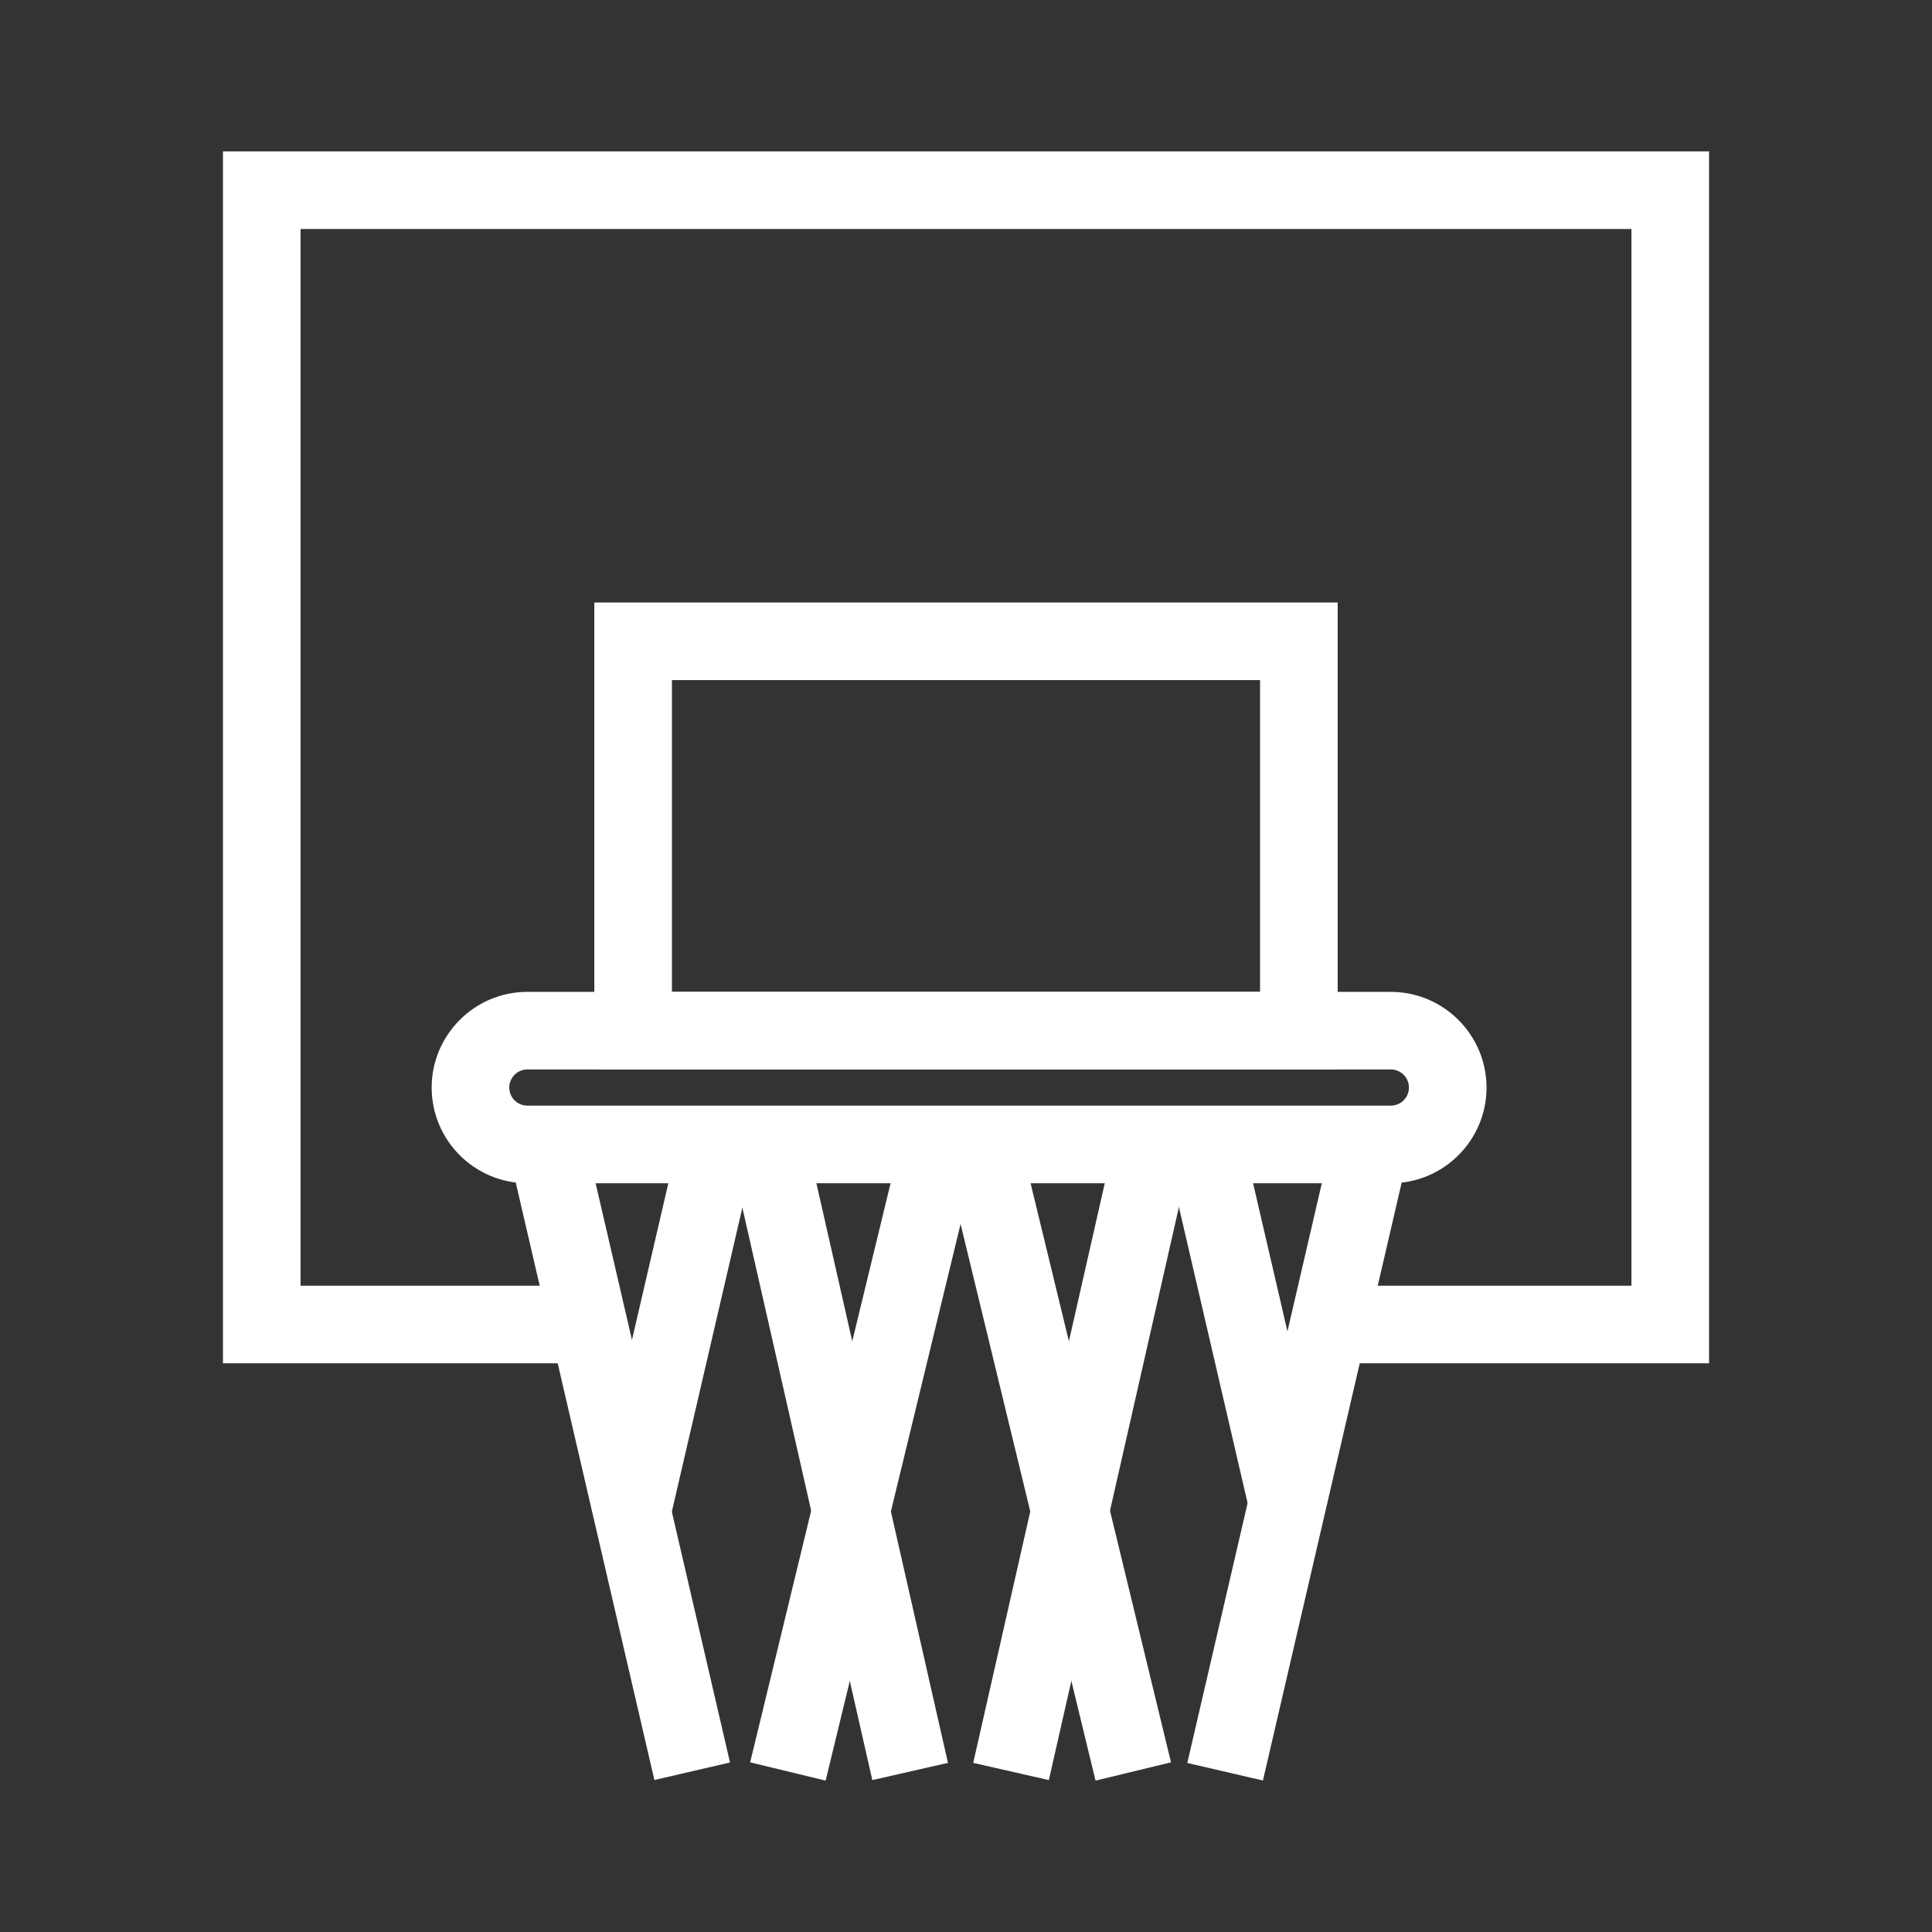
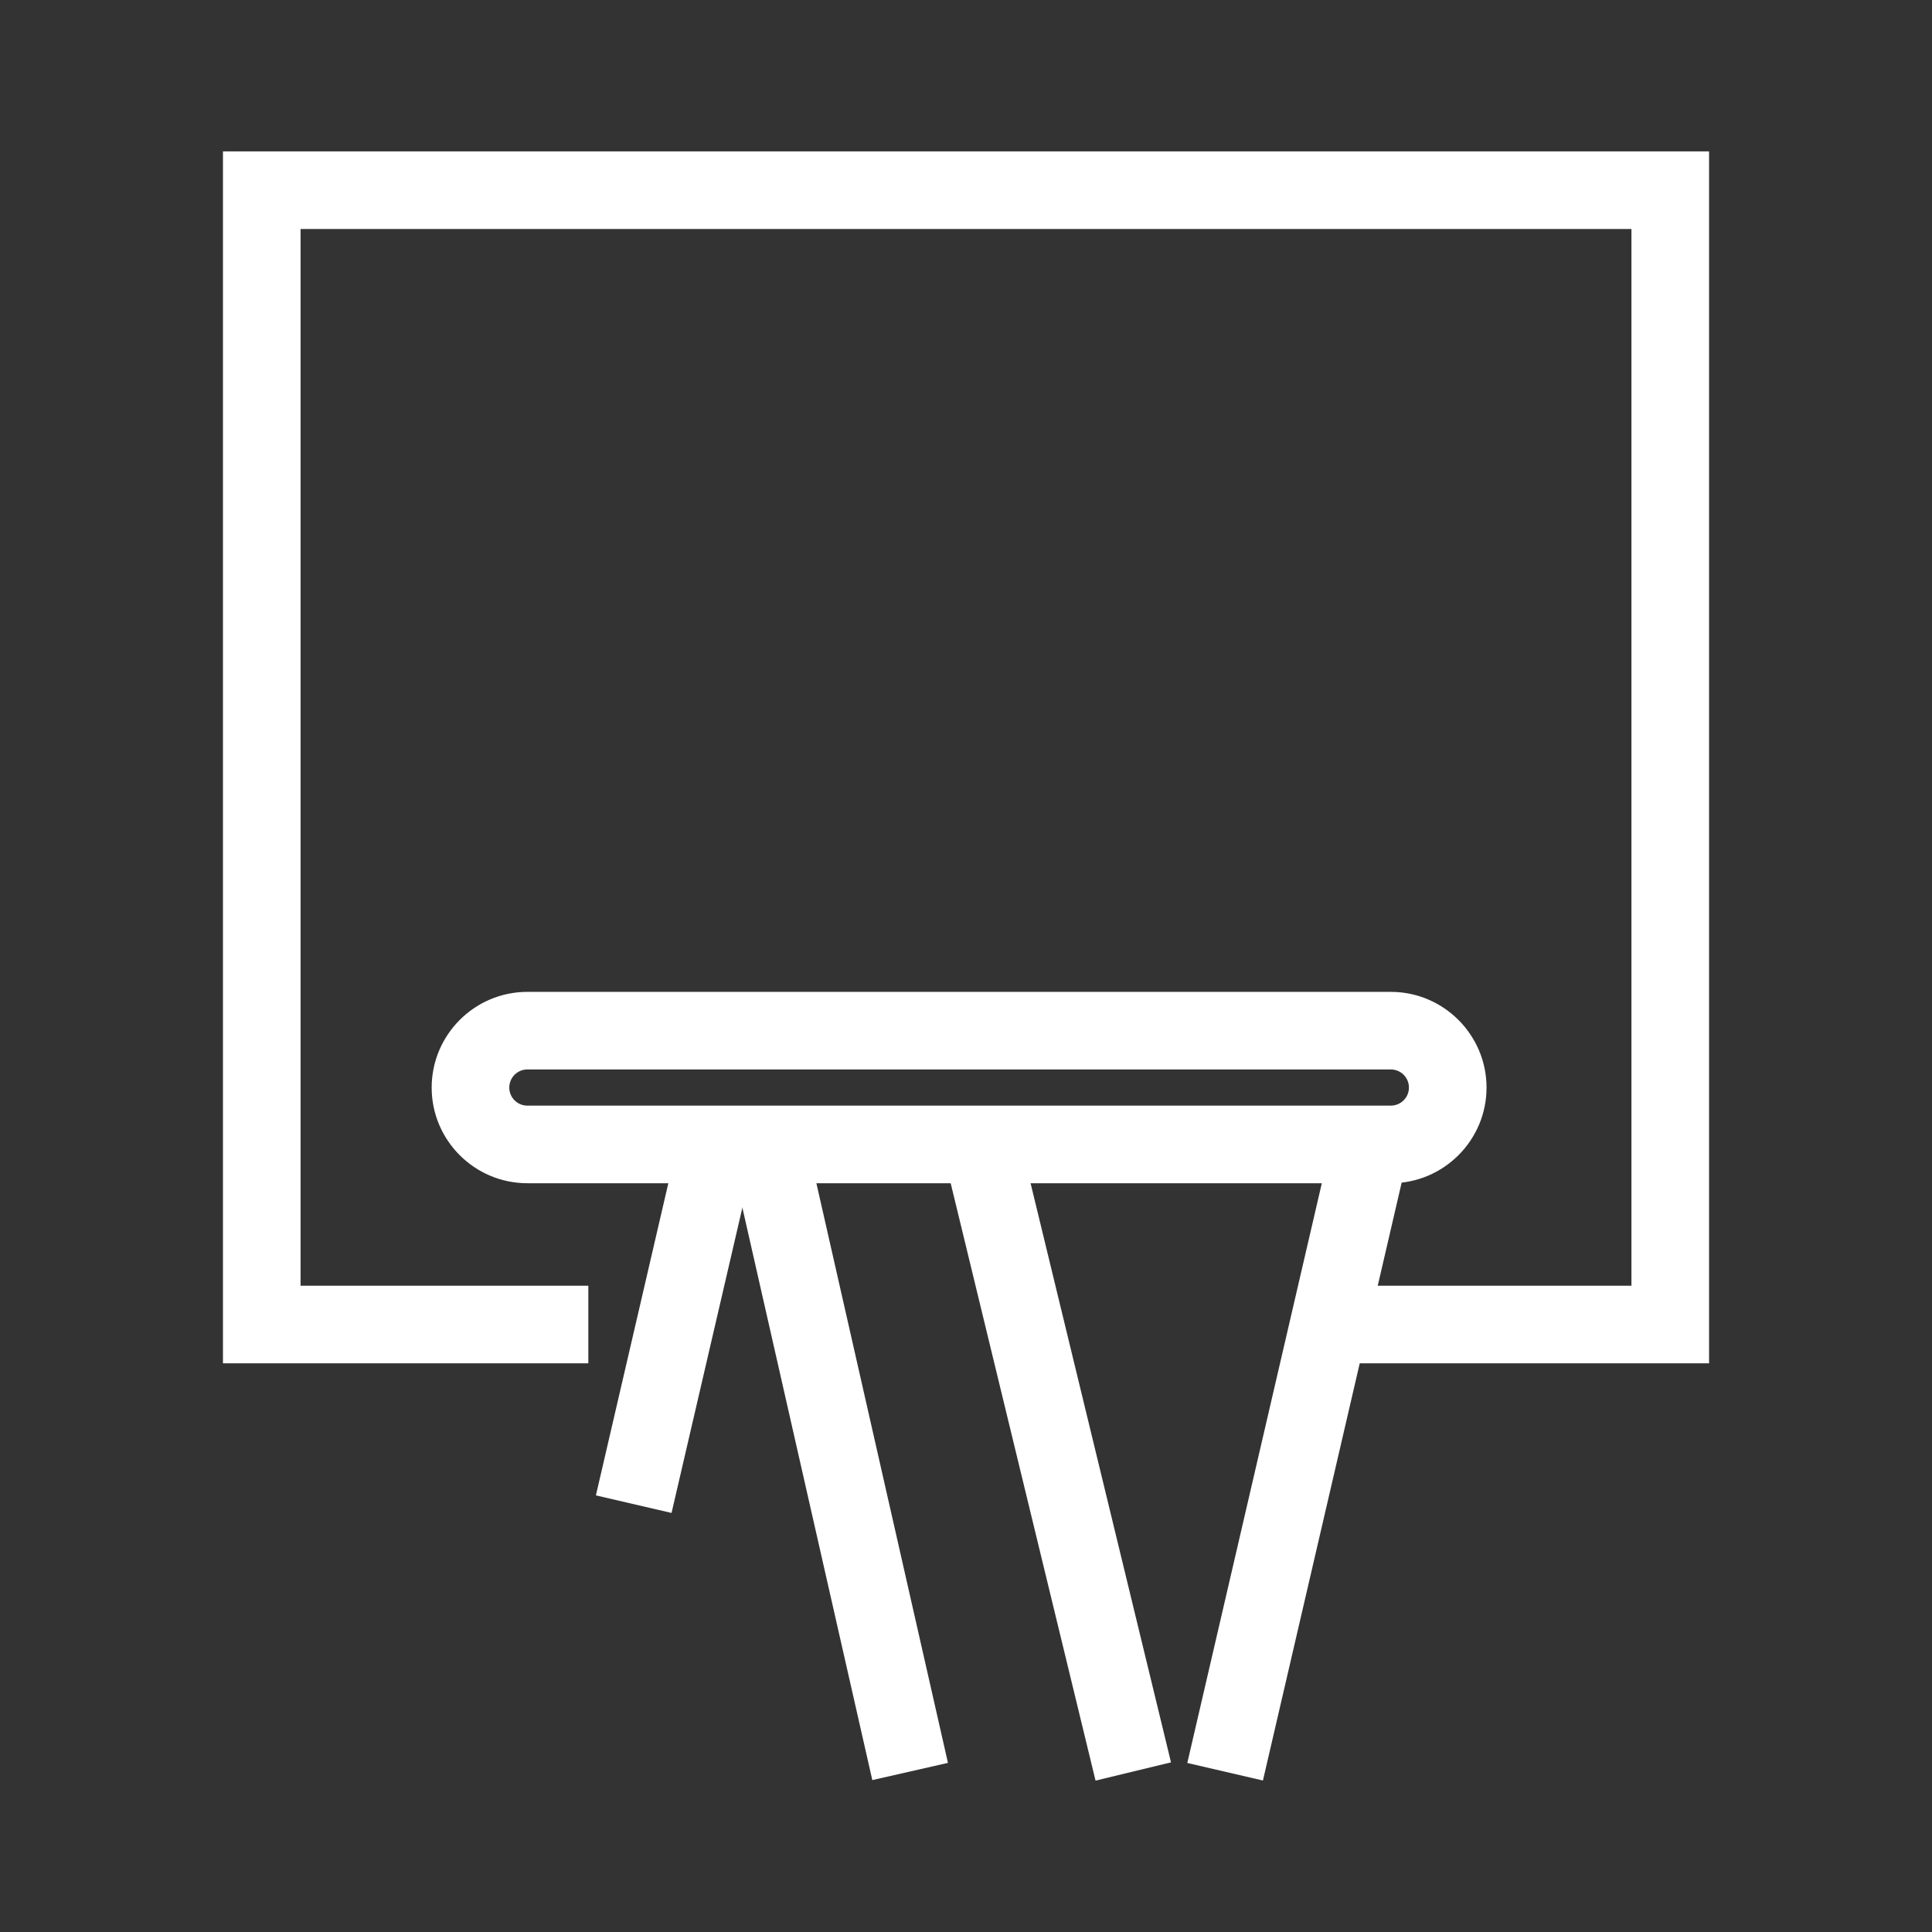
<svg xmlns="http://www.w3.org/2000/svg" height="100px" width="100px" fill="#fff" version="1.1" x="0px" y="0px" viewBox="0 0 100 100" enable-background="new 0 0 100 100" xml:space="preserve">
  <rect x="0" y="0" width="100" height="100" fill="#333333" stroke="none" />
  <g>
    <g>
      <g>
        <path d="M71.988,61.244H27.294c-2.73,0-4.951-2.221-4.951-4.95c0-2.73,2.22-4.955,4.951-4.955h44.694     c2.73,0,4.955,2.225,4.955,4.955C76.943,59.023,74.719,61.244,71.988,61.244z M27.294,55.355c-0.514,0-0.934,0.42-0.934,0.938     c0,0.514,0.419,0.934,0.934,0.934h44.694c0.518,0,0.938-0.42,0.938-0.934c0-0.519-0.42-0.938-0.938-0.938H27.294z" />
      </g>
    </g>
  </g>
  <g>
    <g>
      <g>
        <g>
-           <rect x="15.399" y="73.453" transform="matrix(0.226 0.974 -0.974 0.226 98.319 27.176)" width="33.316" height="4.019" />
-         </g>
+           </g>
      </g>
    </g>
    <g>
      <g>
        <g>
          <rect x="65.22" y="58.803" transform="matrix(0.974 0.226 -0.226 0.974 18.75 -13.217)" width="4.019" height="33.32" />
        </g>
      </g>
    </g>
  </g>
  <g>
    <g>
      <g>
        <polygon points="45.151,92.137 37.784,59.684 41.699,58.789 49.066,91.246    " />
      </g>
    </g>
  </g>
  <g>
    <g>
      <g>
        <polygon points="56.705,92.164 48.835,59.707 52.742,58.766 60.611,91.219    " />
      </g>
    </g>
  </g>
  <g>
    <g>
      <g>
-         <rect x="54.936" y="66.545" transform="matrix(0.226 0.974 -0.974 0.226 116.681 -9.79)" width="19.133" height="4.018" />
-       </g>
+         </g>
    </g>
  </g>
  <g>
    <g>
      <g>
-         <polygon points="54.288,92.137 50.373,91.246 57.74,58.789 61.655,59.684    " />
-       </g>
+         </g>
    </g>
  </g>
  <g>
    <g>
      <g>
-         <polygon points="42.735,92.164 38.828,91.219 46.697,58.766 50.604,59.707    " />
-       </g>
+         </g>
    </g>
  </g>
  <g>
    <g>
      <g>
        <rect x="32.926" y="58.988" transform="matrix(0.974 0.226 -0.226 0.974 16.429 -6.13)" width="4.02" height="19.133" />
      </g>
    </g>
  </g>
  <g>
    <g>
      <g>
-         <path d="M69.238,55.355H30.762v-24.17h38.476V55.355z M34.779,51.339h30.441V35.202H34.779V51.339z" />
-       </g>
+         </g>
    </g>
  </g>
  <g>
    <g>
      <g>
        <polygon points="88.461,70.565 69.548,70.565 69.548,66.549 84.443,66.549 84.443,11.853 15.557,11.853 15.557,66.549      30.452,66.549 30.452,70.565 11.54,70.565 11.54,7.836 88.461,7.836    " />
      </g>
    </g>
  </g>
</svg>